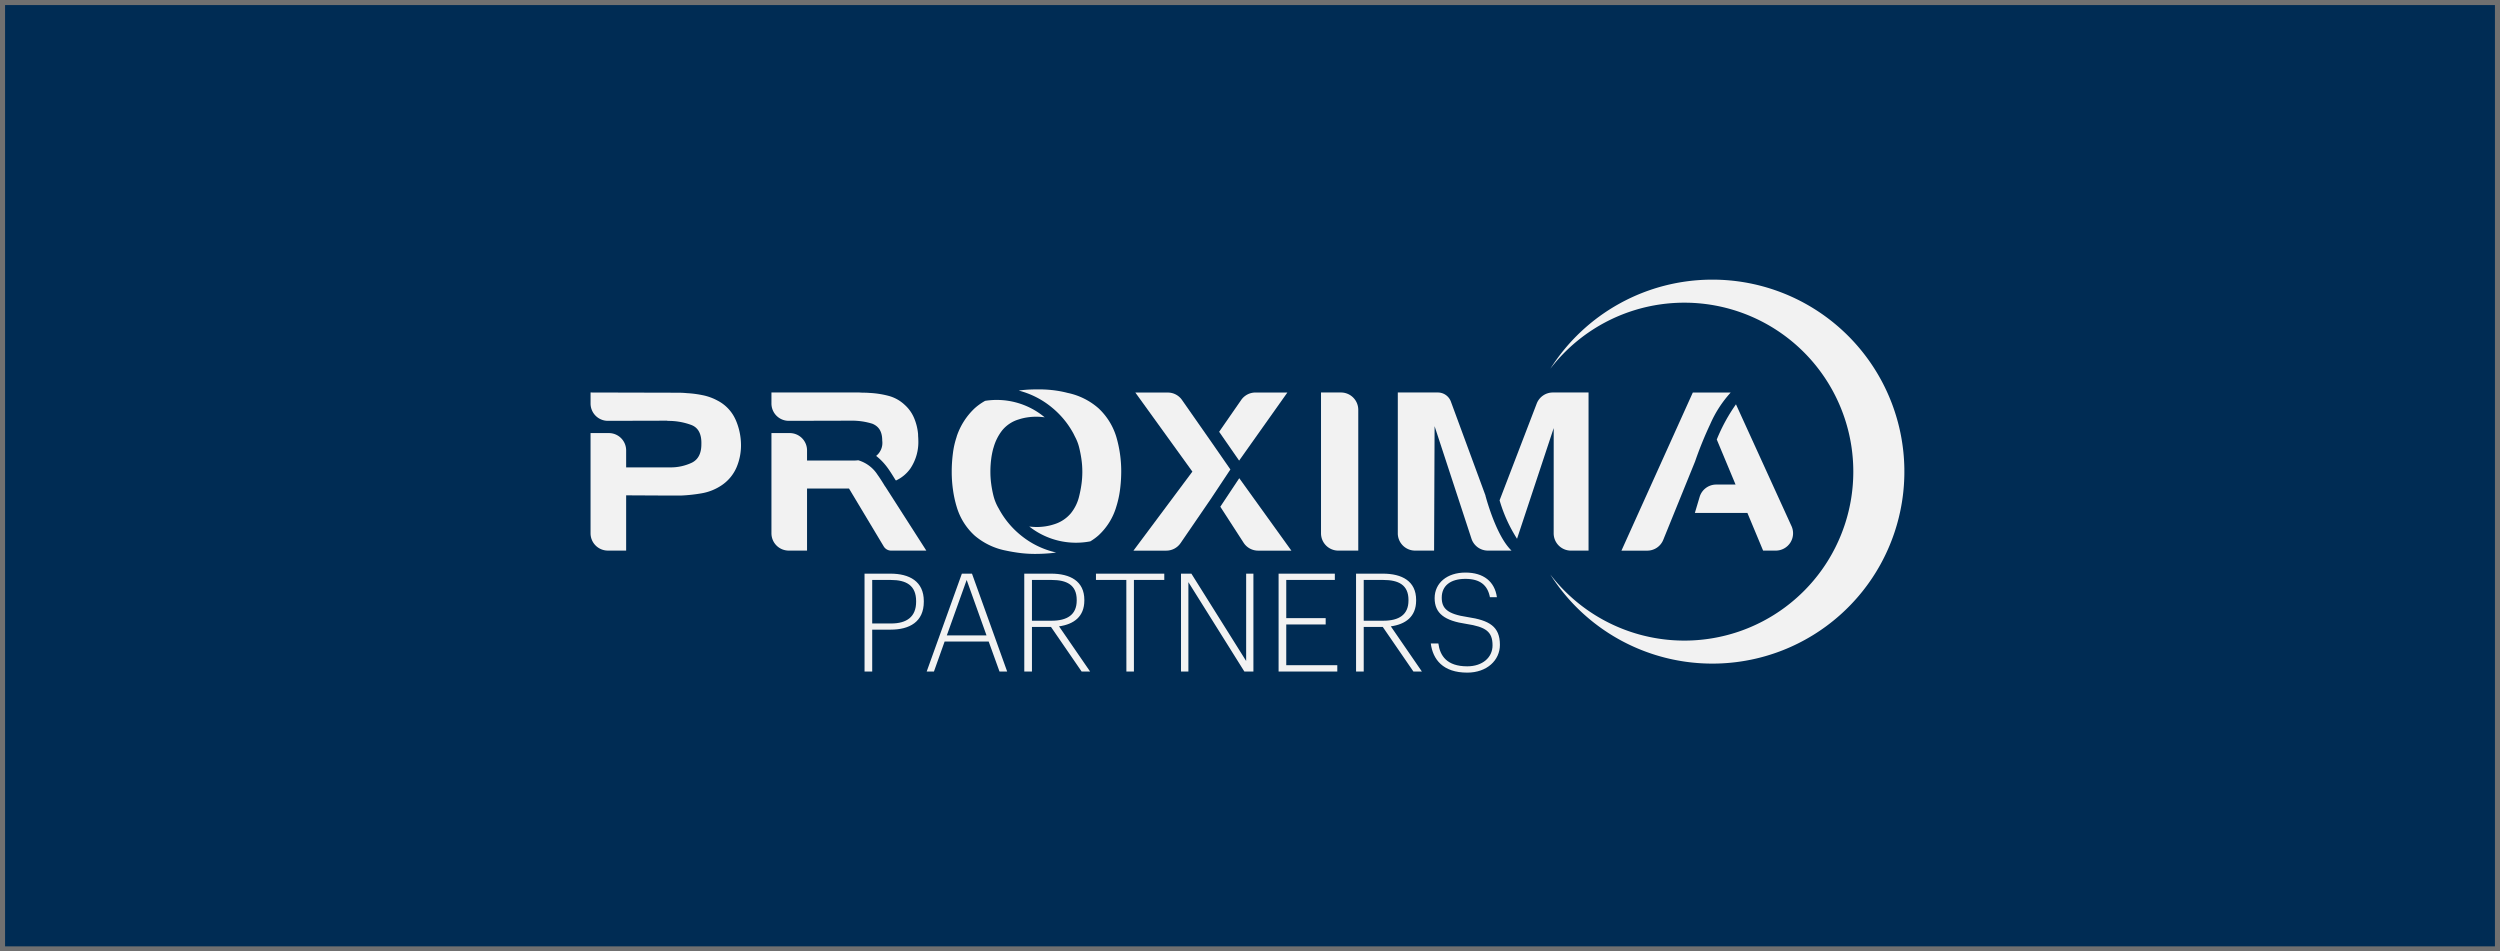
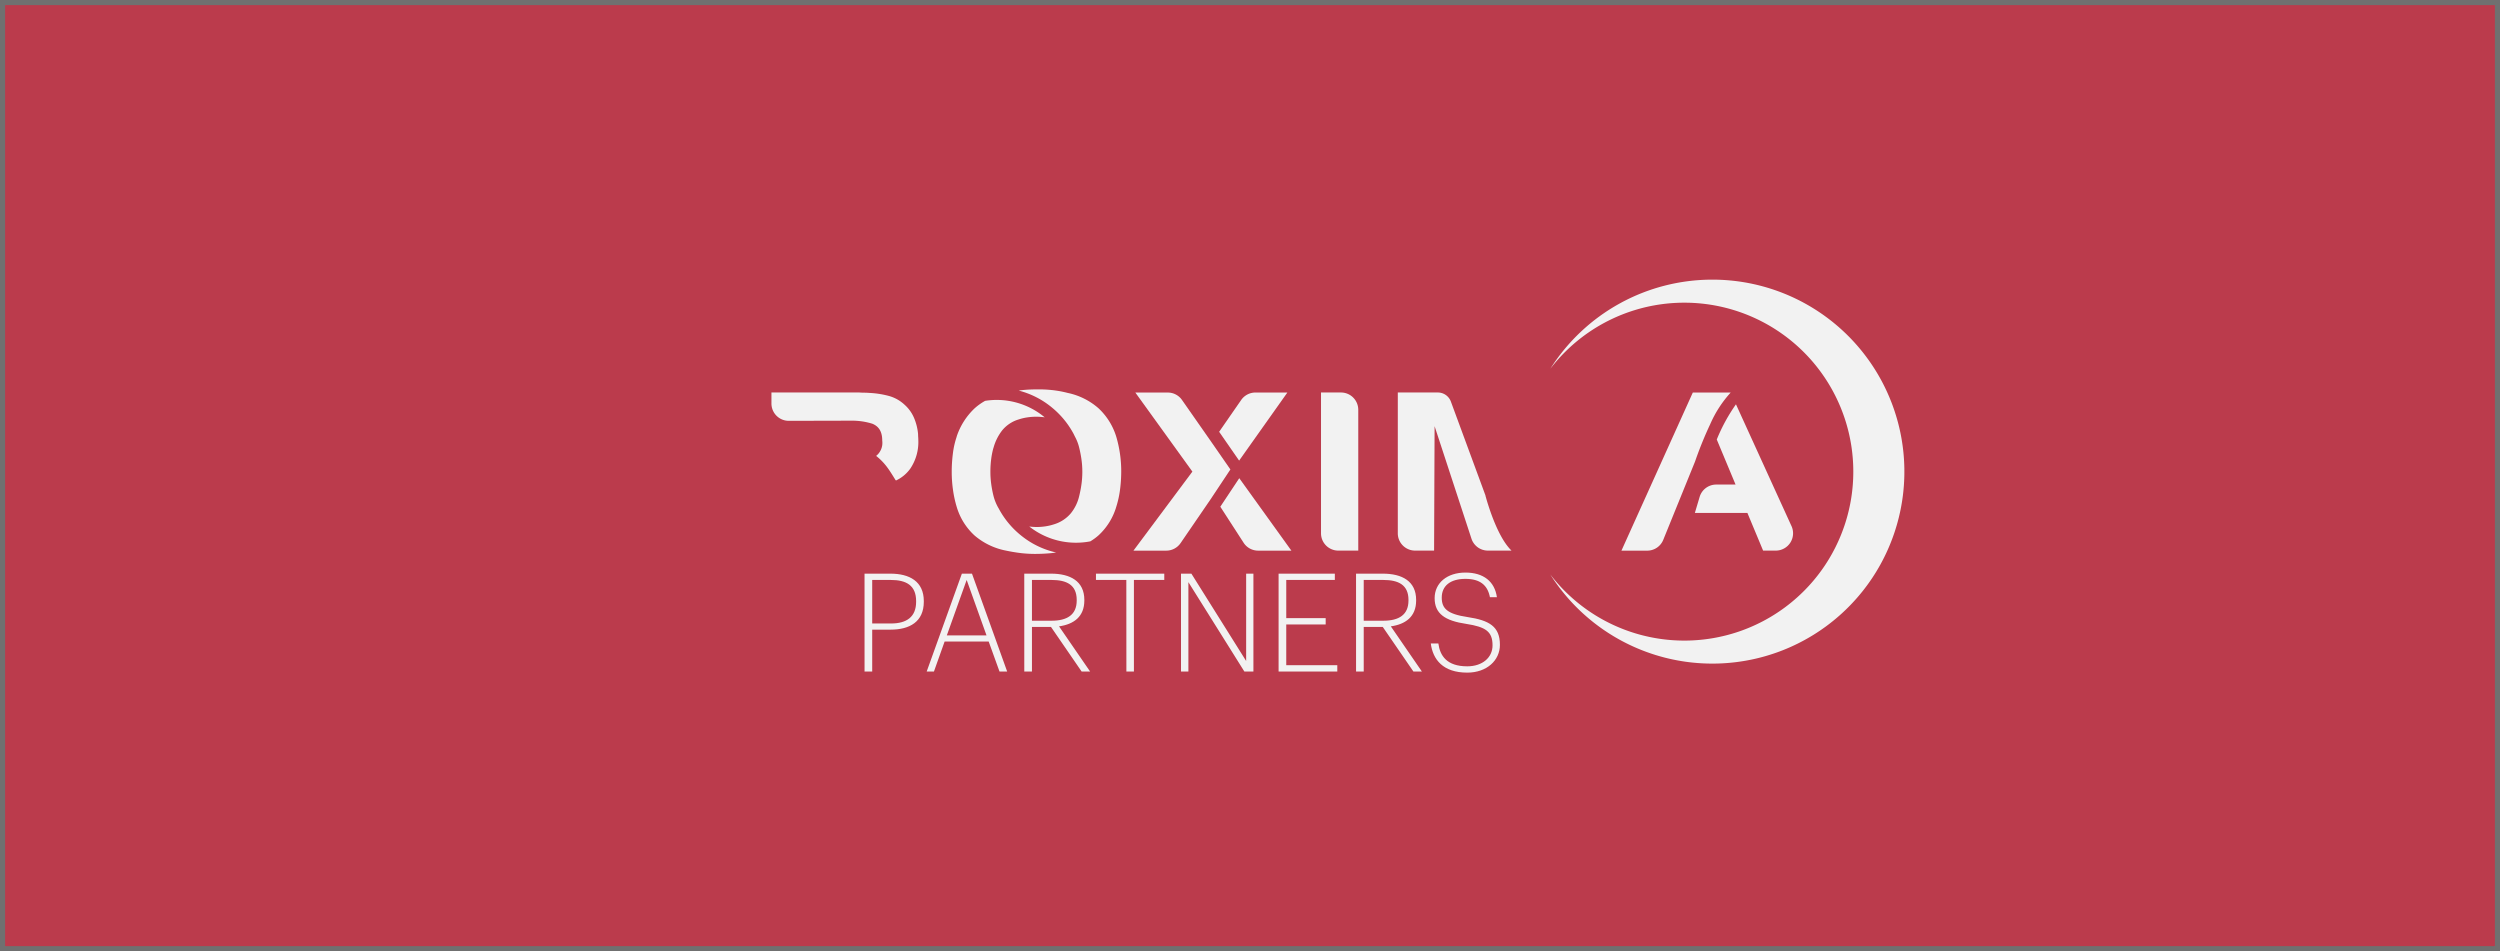
<svg xmlns="http://www.w3.org/2000/svg" id="Composant_21_1" data-name="Composant 21 – 1" width="494" height="188" viewBox="0 0 494 188">
  <defs>
    <clipPath id="clip-path">
      <rect id="Rectangle_112" data-name="Rectangle 112" width="259.613" height="77.655" fill="#f2f2f2" />
    </clipPath>
  </defs>
  <g id="Composant_15_1" data-name="Composant 15 – 1">
    <g id="Rectangle_215" data-name="Rectangle 215" fill="#bb3b4c" stroke="#707070" stroke-width="1">
      <rect width="494" height="188" stroke="none" />
      <rect x="0.5" y="0.5" width="493" height="187" fill="none" />
    </g>
    <g id="Rectangle_111" data-name="Rectangle 111" fill="#002c54" stroke="#707070" stroke-width="1">
-       <rect width="494" height="188" stroke="none" />
      <rect x="0.5" y="0.5" width="493" height="187" fill="none" />
    </g>
  </g>
  <g id="Groupe_81" data-name="Groupe 81" transform="translate(116.693 55.257)">
    <g id="Groupe_80" data-name="Groupe 80" clip-path="url(#clip-path)">
      <path id="Tracé_498" data-name="Tracé 498" d="M299.515,212.669c3.895,0,6.463-2.434,6.463-5.49,0-3.625-2.082-4.842-6.41-5.491-4.029-.595-5.084-1.731-5.084-3.84,0-2.326,1.7-3.706,4.679-3.706,2.867,0,4.381,1.217,4.842,3.625h1.379c-.433-3.084-2.623-4.869-6.22-4.869-3.624,0-6.085,2.055-6.085,5.058,0,3.056,2.028,4.462,6.248,5.084,3.894.6,5.193,1.542,5.193,4.247,0,2.379-1.975,4.137-5,4.137-4.03,0-5.383-2.083-5.706-4.517H292.32c.405,3.164,2.408,5.761,7.195,5.761m-20.447-10.251v-8.06h3.867c3,0,4.976.974,4.976,3.948v.108c0,2.813-1.865,4-4.976,4Zm-1.514,10.034h1.514v-8.817h3.759l6.059,8.817h1.676l-6.138-8.926c2.893-.406,5-1.893,5-5.112v-.108c0-3.732-2.814-5.193-6.573-5.193h-5.3Zm-15.308,0h11.6v-1.244H263.76v-8.06h7.79V201.9h-7.79v-7.546h9.6v-1.244H262.246Zm-19.284,0h1.46V194.792l11.062,17.661h1.786V193.114h-1.434V210.37l-10.819-17.255h-2.055Zm-10.792,0h1.488V194.359h6v-1.244h-13.5v1.244h6Zm-18.661-10.034v-8.06h3.867c3,0,4.978.974,4.978,3.948v.108c0,2.813-1.867,4-4.978,4Zm-1.514,10.034h1.514v-8.817h3.759l6.058,8.817H225l-6.139-8.926c2.893-.406,5-1.893,5-5.112v-.108c0-3.732-2.813-5.193-6.572-5.193h-5.3Zm-11.386-18.094,3.921,10.954h-7.843Zm-7.9,18.094h1.433l2.109-5.923h8.709l2.137,5.923h1.514l-6.951-19.338h-2Zm-10.765-9.493v-8.6h3.678c3.03,0,5,1.055,5,4.192v.108c0,2.975-1.839,4.3-4.949,4.3Zm-1.514,9.493h1.514v-8.276h3.625c3.759,0,6.572-1.542,6.572-5.518v-.108c0-3.922-2.84-5.437-6.6-5.437h-5.112Z" transform="translate(-126.289 -135.015)" fill="#f2f2f2" />
      <path id="Tracé_499" data-name="Tracé 499" d="M481.015,102.138V74.314h3.94a3.42,3.42,0,0,1,3.421,3.419v27.825h-3.939a3.42,3.42,0,0,1-3.421-3.421" transform="translate(-336.676 -52.014)" fill="#f2f2f2" />
      <path id="Tracé_500" data-name="Tracé 500" d="M122.549,79.911l12.224-.03a13.464,13.464,0,0,1,4.309.609c1.234.527,1.932,1.495,1.932,3.351a3.281,3.281,0,0,1-1.206,3,11.862,11.862,0,0,1,2.235,2.318c.36.484.862,1.254,1.531,2.353.044.07.1.127.151.192a7.225,7.225,0,0,0,2.81-2.317,9.371,9.371,0,0,0,1.608-5.636c0-.2-.009-.406-.024-.61s-.024-.406-.024-.609a10.525,10.525,0,0,0-.769-3.133,7.271,7.271,0,0,0-1.885-2.655,7.413,7.413,0,0,0-3.239-1.783,18.113,18.113,0,0,0-3.749-.566c-.342-.029-.675-.044-1-.044s-.659-.014-1-.044H119.121V76.49a3.42,3.42,0,0,0,3.428,3.421" transform="translate(-83.376 -52.012)" fill="#f2f2f2" />
-       <path id="Tracé_501" data-name="Tracé 501" d="M141.516,111.481c-.622-1.021-1.095-1.749-1.406-2.168a6.818,6.818,0,0,0-3.845-2.9,7.162,7.162,0,0,1-.825.055h-9.283v-2.006a3.42,3.42,0,0,0-3.421-3.42h-3.613v19.8a3.419,3.419,0,0,0,3.419,3.42h3.615V111.994h8.291l6.861,11.442a1.712,1.712,0,0,0,1.467.83h6.951l-8.077-12.605c-.044-.062-.095-.113-.134-.179" transform="translate(-83.378 -70.722)" fill="#f2f2f2" />
-       <path id="Tracé_502" data-name="Tracé 502" d="M28.626,79.622a7.785,7.785,0,0,0-3.518-3.7A10.456,10.456,0,0,0,22.2,74.858a20.976,20.976,0,0,0-3.143-.414q-.884-.086-1.771-.086c-.59,0-17.283-.044-17.283-.044v2.178a3.42,3.42,0,0,0,3.43,3.421l11.757-.029v.044a12.966,12.966,0,0,1,4.729.805q2.074.8,1.98,3.808,0,2.7-1.863,3.634a9.761,9.761,0,0,1-4.426.936H7.034V85.755a3.42,3.42,0,0,0-3.419-3.421H0v19.8a3.42,3.42,0,0,0,3.421,3.419H7.034V94.635l8.526.044H17.8a31.324,31.324,0,0,0,4.216-.457,10.1,10.1,0,0,0,3.844-1.545,8.13,8.13,0,0,0,3.005-3.611,11.087,11.087,0,0,0,.861-4.526,12.525,12.525,0,0,0-1.095-4.918" transform="translate(0 -52.014)" fill="#f2f2f2" />
      <path id="Tracé_503" data-name="Tracé 503" d="M251.48,106.038a17.238,17.238,0,0,1-4.3-5.179l-.034-.067a9.456,9.456,0,0,1-1.063-2.556,21.92,21.92,0,0,1-.443-2.327,17.925,17.925,0,0,1-.163-2.415,20.128,20.128,0,0,1,.141-2.372,15.6,15.6,0,0,1,.465-2.372v.044a9.816,9.816,0,0,1,1.725-3.481,6.7,6.7,0,0,1,3.306-2.175,9.869,9.869,0,0,1,1.677-.392,12.05,12.05,0,0,1,1.769-.131,12.256,12.256,0,0,1,1.647.121,14.779,14.779,0,0,0-11.767-3.258,11.435,11.435,0,0,0-2.061,1.462,13.5,13.5,0,0,0-3.564,5.591v.044a16.447,16.447,0,0,0-.745,3.286,28.272,28.272,0,0,0-.233,3.634,25.41,25.41,0,0,0,.256,3.611,21.743,21.743,0,0,0,.722,3.307,12.436,12.436,0,0,0,3.54,5.679,13.452,13.452,0,0,0,6.2,2.98q1.4.3,2.842.479a24.2,24.2,0,0,0,2.888.174q1.63,0,3.214-.153c.33-.031.651-.081.974-.126a16.8,16.8,0,0,1-6.99-3.408" transform="translate(-166.469 -55.529)" fill="#f2f2f2" />
      <path id="Tracé_504" data-name="Tracé 504" d="M301.964,84.926a23.877,23.877,0,0,0-.722-3.307,12.825,12.825,0,0,0-3.494-5.613,13.331,13.331,0,0,0-6.1-3.046,21.162,21.162,0,0,0-3.122-.567,24.4,24.4,0,0,0-3.214-.129,25.749,25.749,0,0,0-2.982.175c-.123.014-.236.043-.358.058a16.8,16.8,0,0,1,6.5,3.3,17.235,17.235,0,0,1,4.3,5.178l.295.6a8.955,8.955,0,0,1,.862,2.258,22.35,22.35,0,0,1,.443,2.328,17.608,17.608,0,0,1,.163,2.372,17.923,17.923,0,0,1-.163,2.415,22.317,22.317,0,0,1-.443,2.327,8.438,8.438,0,0,1-1.676,3.482,7.006,7.006,0,0,1-3.355,2.176,10.253,10.253,0,0,1-1.677.392,12.116,12.116,0,0,1-1.77.129,12.3,12.3,0,0,1-1.4-.1,14.905,14.905,0,0,0,12.064,2.933,11.349,11.349,0,0,0,1.586-1.155,12.465,12.465,0,0,0,3.541-5.679,19.569,19.569,0,0,0,.744-3.395,28.154,28.154,0,0,0,.234-3.654,24.14,24.14,0,0,0-.256-3.482" transform="translate(-197.359 -50.573)" fill="#f2f2f2" />
      <path id="Tracé_505" data-name="Tracé 505" d="M696.4,80.561l.01-.025v0a22.754,22.754,0,0,1,4.015-6.2l-.011-.023h-7.456l-14.106,31.25h5.094a3.42,3.42,0,0,0,3.169-2.134L693.4,87.945a74.1,74.1,0,0,1,3-7.384" transform="translate(-475.148 -52.012)" fill="#f2f2f2" />
      <path id="Tracé_506" data-name="Tracé 506" d="M746.3,106.176,735.323,82.1a34.709,34.709,0,0,0-3.793,6.957l3.713,8.9h-3.821a3.42,3.42,0,0,0-3.279,2.445l-.941,3.159h10.379l3.106,7.447h2.5a3.421,3.421,0,0,0,3.112-4.839" transform="translate(-508.989 -57.466)" fill="#f2f2f2" />
      <path id="Tracé_507" data-name="Tracé 507" d="M548.9,94.7l.02-.005-6.864-18.631a2.752,2.752,0,0,0-2.568-1.751h-7.905v27.824A3.421,3.421,0,0,0,535,105.556h3.754l.1-24.587,7.285,22.231a3.421,3.421,0,0,0,3.25,2.356h4.666c-2.673-2.562-4.547-8.651-5.154-10.857" transform="translate(-372.071 -52.013)" fill="#f2f2f2" />
-       <path id="Tracé_508" data-name="Tracé 508" d="M609.127,74.313a3.42,3.42,0,0,0-3.193,2.194L598.6,95.618a29.161,29.161,0,0,0,3.447,7.6l7.246-21.874-.007,20.794a3.419,3.419,0,0,0,3.419,3.422h3.473V74.313Z" transform="translate(-418.974 -52.014)" fill="#f2f2f2" />
      <path id="Tracé_509" data-name="Tracé 509" d="M417.882,87.788l9.533-13.454H421.1a3.423,3.423,0,0,0-2.811,1.471l-4.358,6.287Z" transform="translate(-289.722 -52.028)" fill="#f2f2f2" />
      <path id="Tracé_510" data-name="Tracé 510" d="M418.447,130.746l-3.744,5.637,4.6,7.117a3.423,3.423,0,0,0,2.873,1.563h6.57Z" transform="translate(-290.262 -91.513)" fill="#f2f2f2" />
      <path id="Tracé_511" data-name="Tracé 511" d="M376.655,89.535l-3.692-5.326,0,0L367.088,75.8a3.417,3.417,0,0,0-2.8-1.462h-6.415l11.272,15.622L357.5,105.577h6.489a3.42,3.42,0,0,0,2.821-1.487l5.959-8.7Z" transform="translate(-250.222 -52.028)" fill="#f2f2f2" />
      <path id="Tracé_512" data-name="Tracé 512" d="M664.017,0a37.9,37.9,0,0,0-32.034,17.624,33.386,33.386,0,1,1,0,40.63A37.936,37.936,0,1,0,664.017,0" transform="translate(-442.343)" fill="#f2f2f2" />
    </g>
  </g>
</svg>